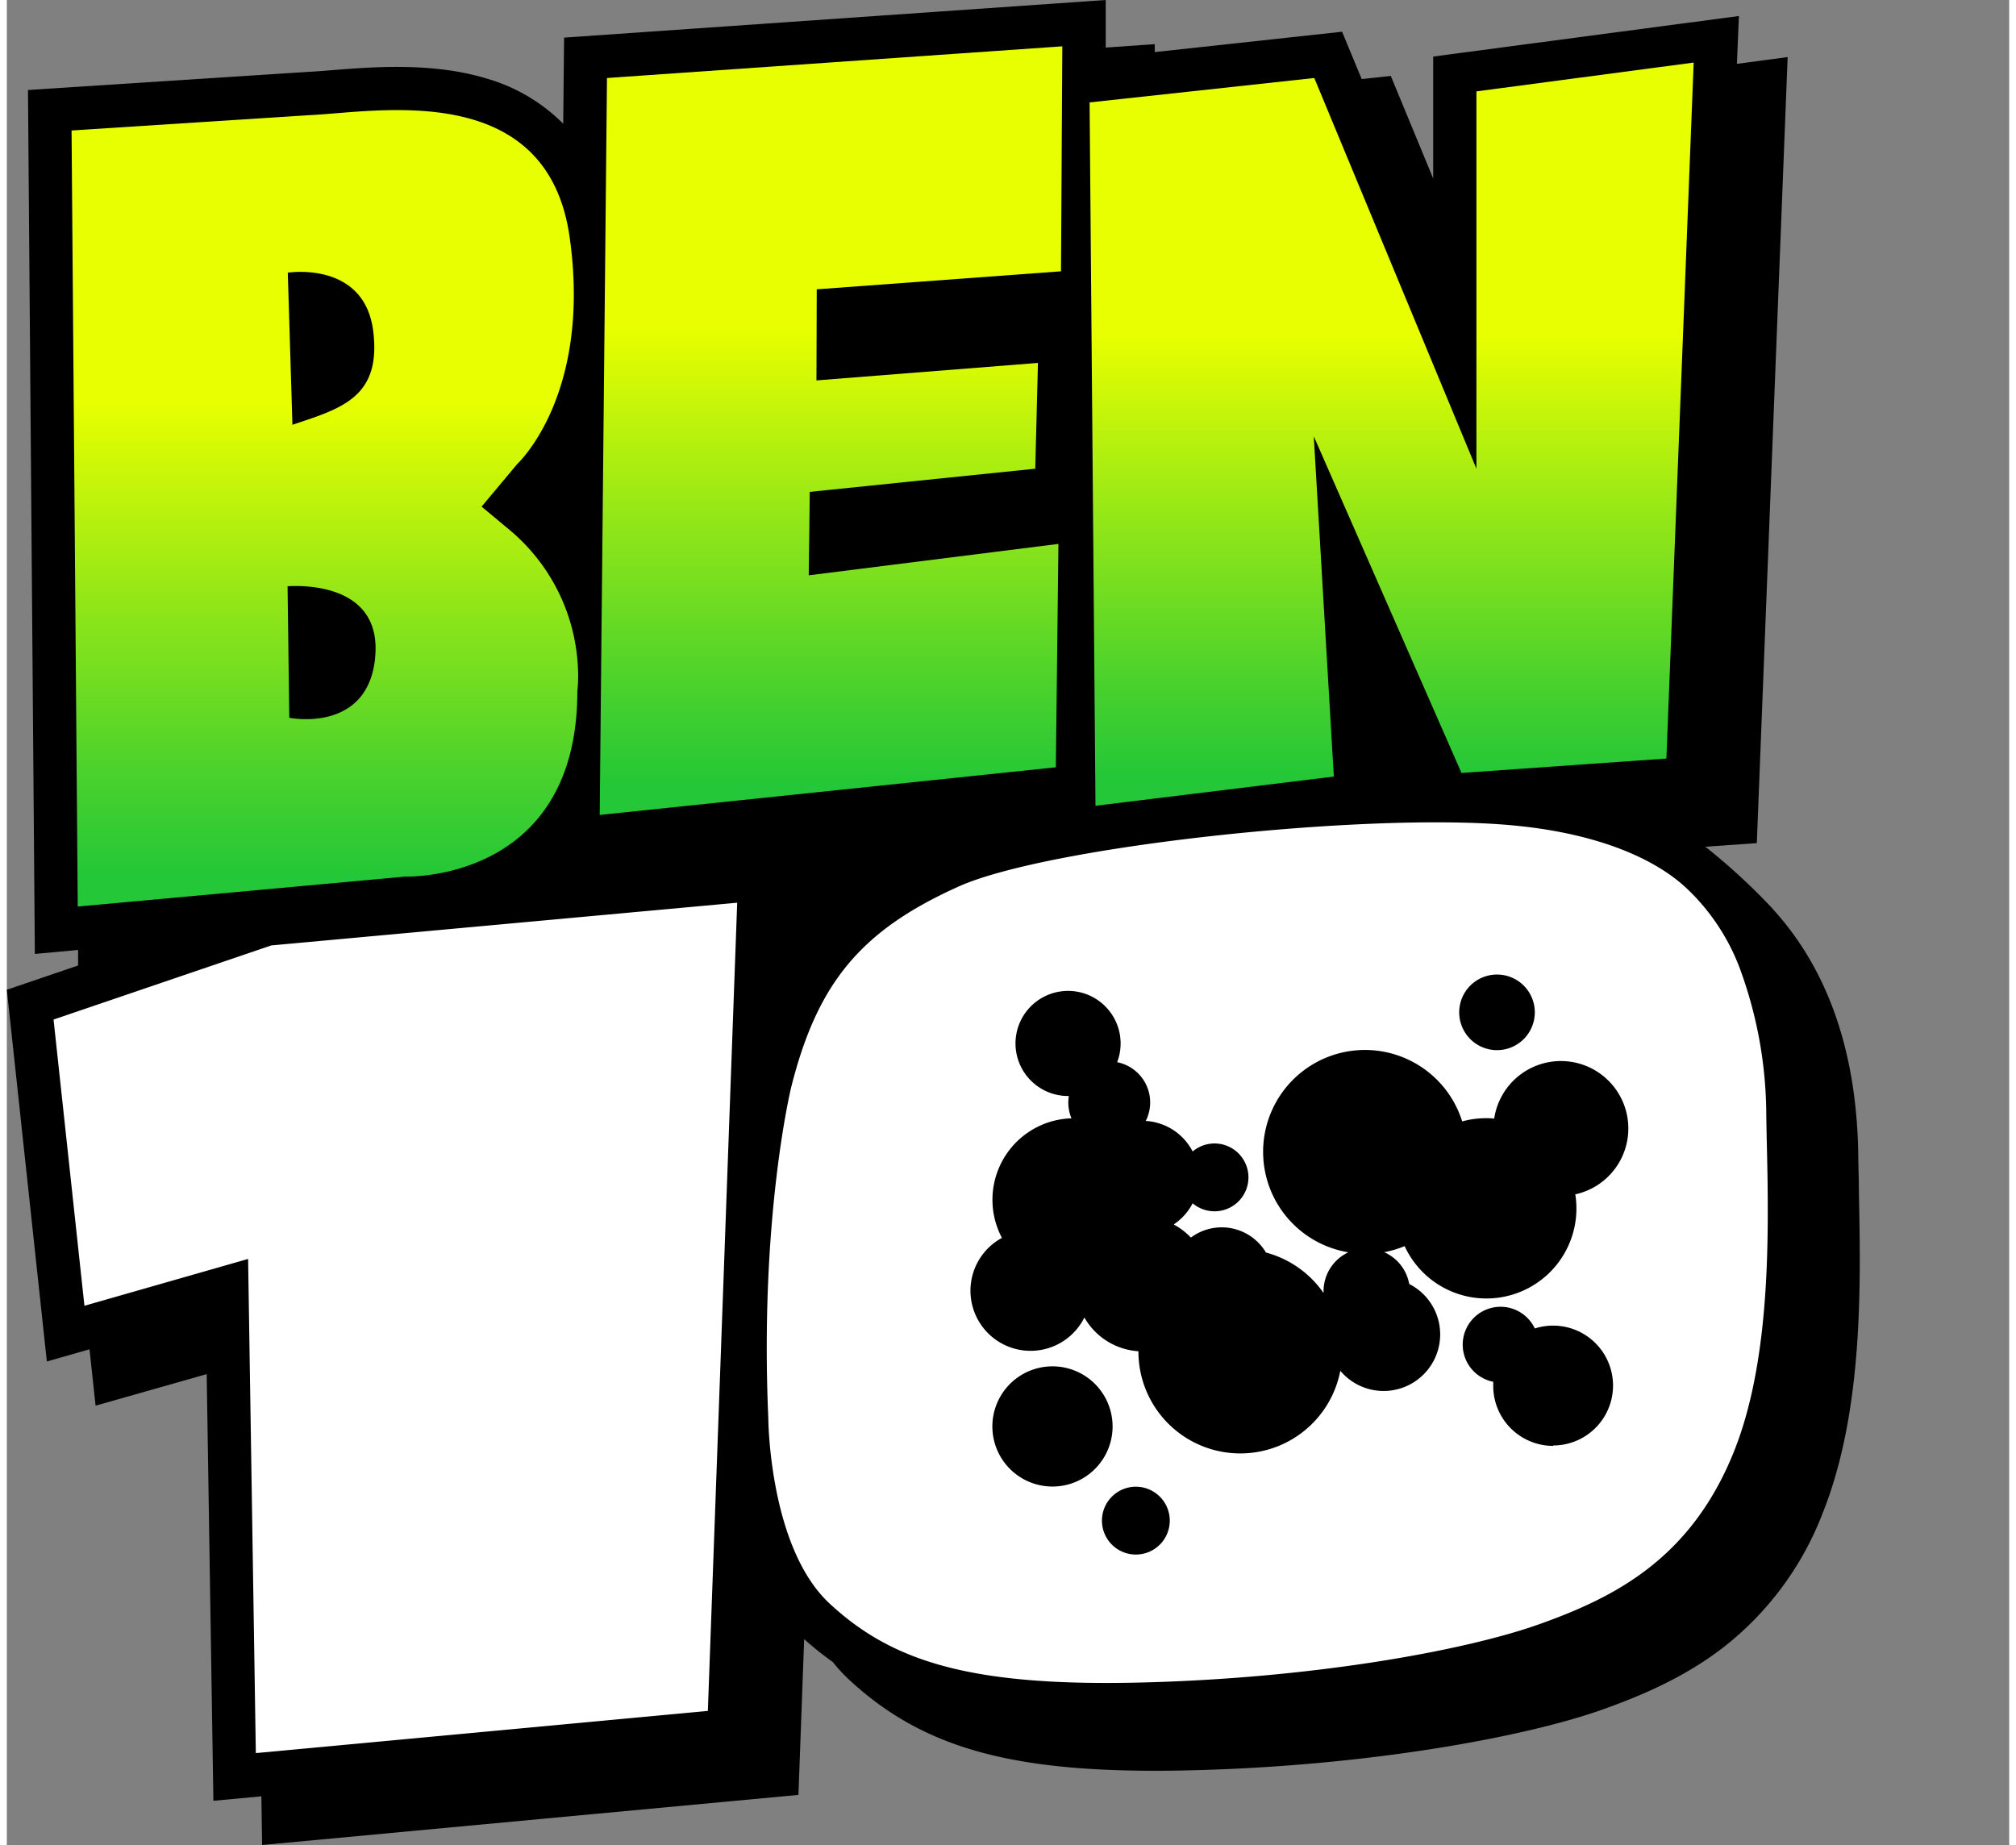
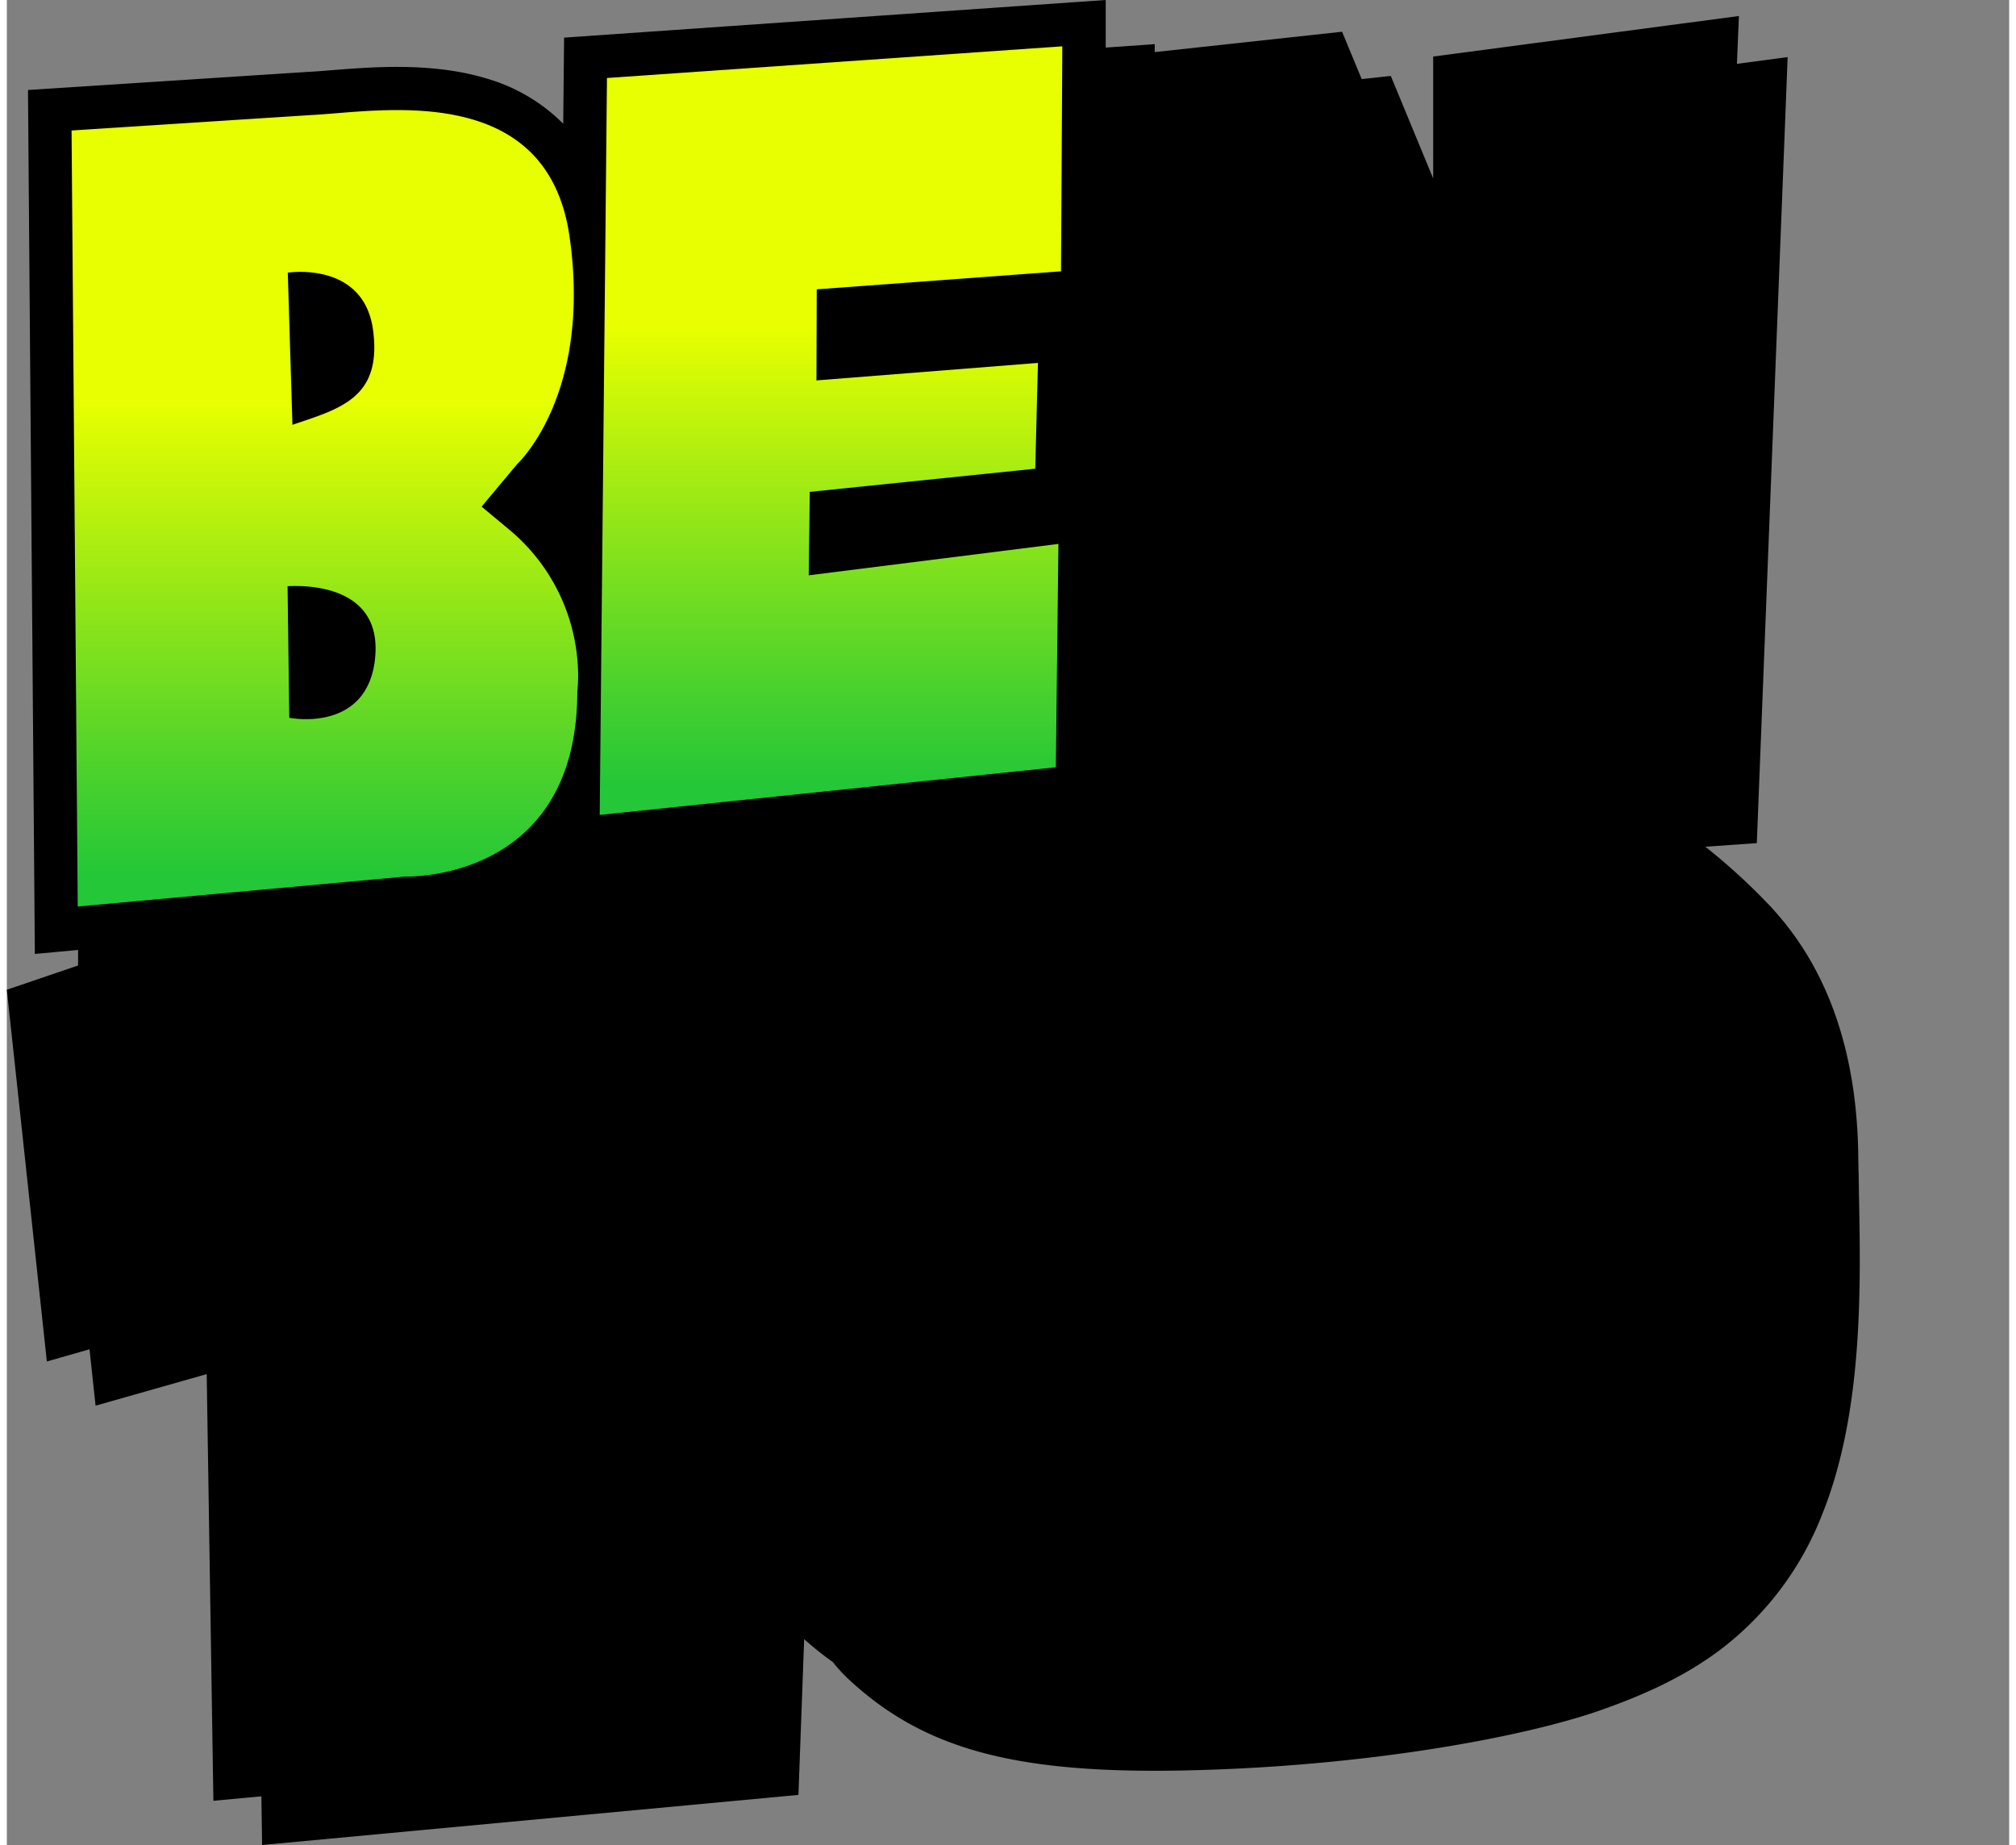
<svg xmlns="http://www.w3.org/2000/svg" xmlns:xlink="http://www.w3.org/1999/xlink" height="2288" viewBox="18 18.72 350.126 322.62" width="2500">
  <rect x="18" y="18.72" width="350.126" height="322.62" fill="#808080" stroke="none" />
  <linearGradient id="a" gradientUnits="userSpaceOnUse" x1="73.61" x2="73.61" y1="177.24" y2="37.97">
    <stop offset=".04" stop-color="#24c737" />
    <stop offset=".15" stop-color="#45d02e" />
    <stop offset=".4" stop-color="#98e816" />
    <stop offset=".63" stop-color="#e7ff00" />
  </linearGradient>
  <linearGradient id="b" x1="162.12" x2="162.12" xlink:href="#a" y1="161.22" y2="26.82" />
  <linearGradient id="c" x1="260.14" x2="260.14" xlink:href="#a" y1="159.62" y2="29.66" />
  <path d="m341.85 227.26c0-2.23-.09-4.34-.11-6.33-.2-17.87-5.12-32.3-14.63-42.91l-.68-.76a109.88 109.88 0 0 0 -11.43-10.48l9-.63 5.39-137.45-8.87 1.18.35-8.36-53.46 7.09v21.32l-7.41-17.93-5.09.55-3.43-8.28-32.76 3.56v-1.39l-8.57.6v-8.32l-94.71 6.58-.15 15.06a31 31 0 0 0 -13.44-7.92c-9.49-2.88-20-2-27-1.45-1.58.13-2.94.24-4.06.29l-49.09 3.18 1.2 151.07 7.56-.7v2.72l-12.46 4.24 7 65 7.46-2.13 1.06 9.86 19.43-5.52 1.17 74.61 8.39-.78.13 8.51 93.78-8.76 1-27.24a55.72 55.72 0 0 0 5 4 28.61 28.61 0 0 0 2.94 3.17c12.3 11.36 27.09 15.85 53.39 15.85q2.83 0 5.84-.07c31.34-.71 58.92-5.84 72.35-10.61 6.14-2.18 14.1-5.39 21.24-10.92a54.52 54.52 0 0 0 17.3-23.36c7.15-17.82 6.7-39.97 6.37-56.14z" />
  <path d="m87.65 172s30.11 1.08 30.11-32.41a25.27 25.27 0 0 0 .11-4 33.38 33.38 0 0 0 -12.05-24.28l-4.8-4 6.21-7.43s13.1-12 9.18-39.7-33.62-21.88-45.23-21.34l-41.86 2.7 1.08 135.7zm-5.58-95.35c1.43 11.6-5.63 13.5-14.13 16.35l-.81-26.6s13.41-2.13 14.94 10.25zm.32 57.25c-1.42 13.1-15 10.33-15 10.33l-.3-23c2.74-.16 16.71-.43 15.29 12.67z" fill="url(#a)" />
  <path d="m201.88 113.83-43.66 5.49.18-14.59 39.43-4.05.47-18.5-38.73 3.06.05-15.93 42.71-3.15.23-39.34-79.62 5.54-1.27 128.86 79.76-8.33z" fill="url(#b)" />
-   <path d="m250.04 154.51-3.51-59.5 25.83 58.87 35.83-2.52 4.77-121.7-37.99 5.04v65.98l-28.35-68.32-39.29 4.27 1.03 122.99z" fill="url(#c)" />
-   <path d="m26.17 197 5.4 50.05 28.62-8.19 1.35 86.41 79.04-7.38 5.13-141.32-81.47 7.47zm299.48 16.29a74.6 74.6 0 0 0 -4.73-25.52 37.31 37.31 0 0 0 -8.72-13.26c-1.55-1.46-10-10.25-34.21-11.72-26.7-1.62-78.5 4.19-93.54 10.94-17.15 7.7-24.71 16.88-29.3 35.11 0 0-5.54 22.64-4 57.86 0 0 .1 22.62 10.77 32.47s24 14.45 53.93 13.77 56.81-5.49 70-10.17 26.5-11.38 34.06-30c5.19-12.78 6.05-29.29 6-43.08 0-6.29-.2-11.26-.26-16.4zm-47.08-24.16a6.61 6.61 0 1 1 -6.61 6.61 6.61 6.61 0 0 1 6.61-6.61zm-77.73 89.53a10.51 10.51 0 1 1 10.51-10.51 10.51 10.51 0 0 1 -10.5 10.51zm14.58 11.89a5.93 5.93 0 1 1 5.93-5.93 5.93 5.93 0 0 1 -5.92 5.93zm73-19a10.48 10.48 0 0 1 -10.51-10.55v-.66a6.62 6.62 0 1 1 7.27-9.32 10.48 10.48 0 1 1 3.19 20.46zm3.85-43.93a15.74 15.74 0 0 1 -29.85 9 17.68 17.68 0 0 1 -3.58 1.06 7.52 7.52 0 0 1 4.38 5.56 9.89 9.89 0 1 1 -12.05 15.18 17.81 17.81 0 0 1 -35.3-3.42 11.74 11.74 0 0 1 -9.45-5.9 10.51 10.51 0 1 1 -14.42-13.92 14.25 14.25 0 0 1 12.16-20.91 7.15 7.15 0 0 1 -.55-2.76 7.22 7.22 0 0 1 .09-1.14h-.14a9.19 9.19 0 1 1 8.59-5.91 7.17 7.17 0 0 1 5 10.27 9.89 9.89 0 0 1 8.2 5.34 5.93 5.93 0 1 1 0 9.06 9.94 9.94 0 0 1 -3.31 3.7 11.78 11.78 0 0 1 3 2.3 9 9 0 0 1 13.13 2.61 17.84 17.84 0 0 1 10.07 7.08v-.31a7.51 7.51 0 0 1 4.34-6.81 17.81 17.81 0 1 1 19.9-22.89 15.75 15.75 0 0 1 4.15-.56c.49 0 1 0 1.45.07a11.79 11.79 0 1 1 14.11 13.26z" fill="#fff" />
</svg>